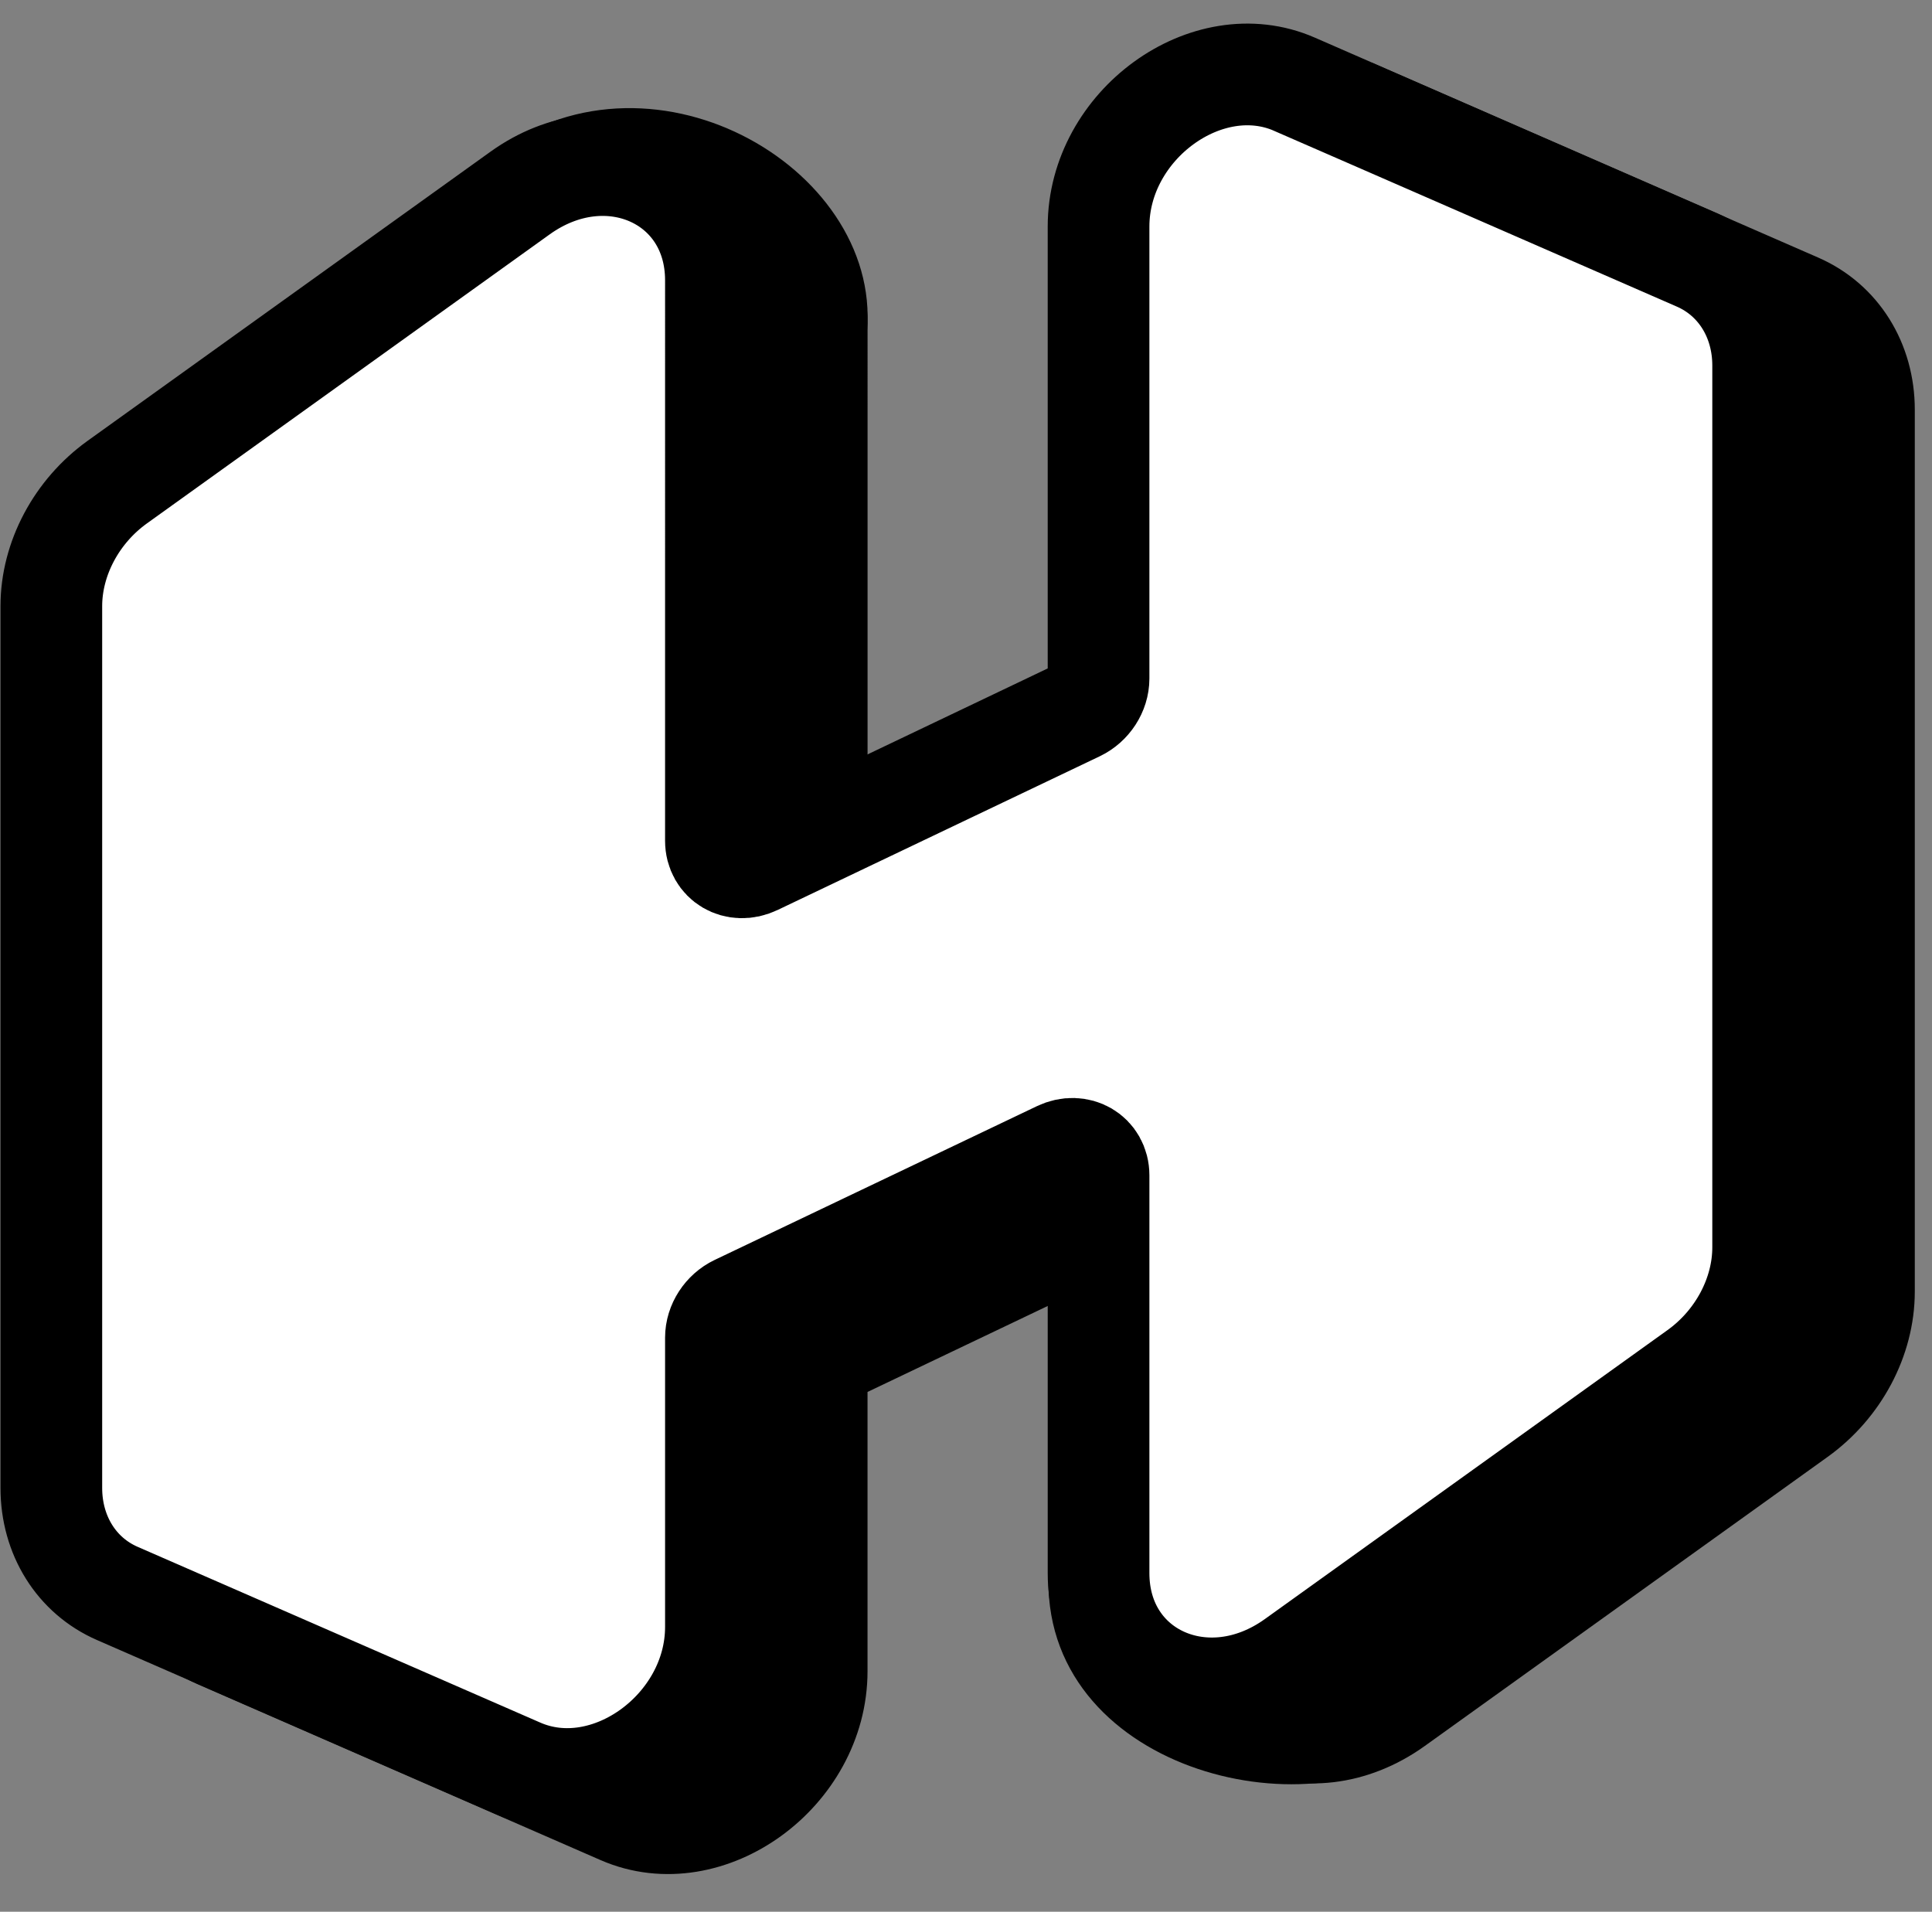
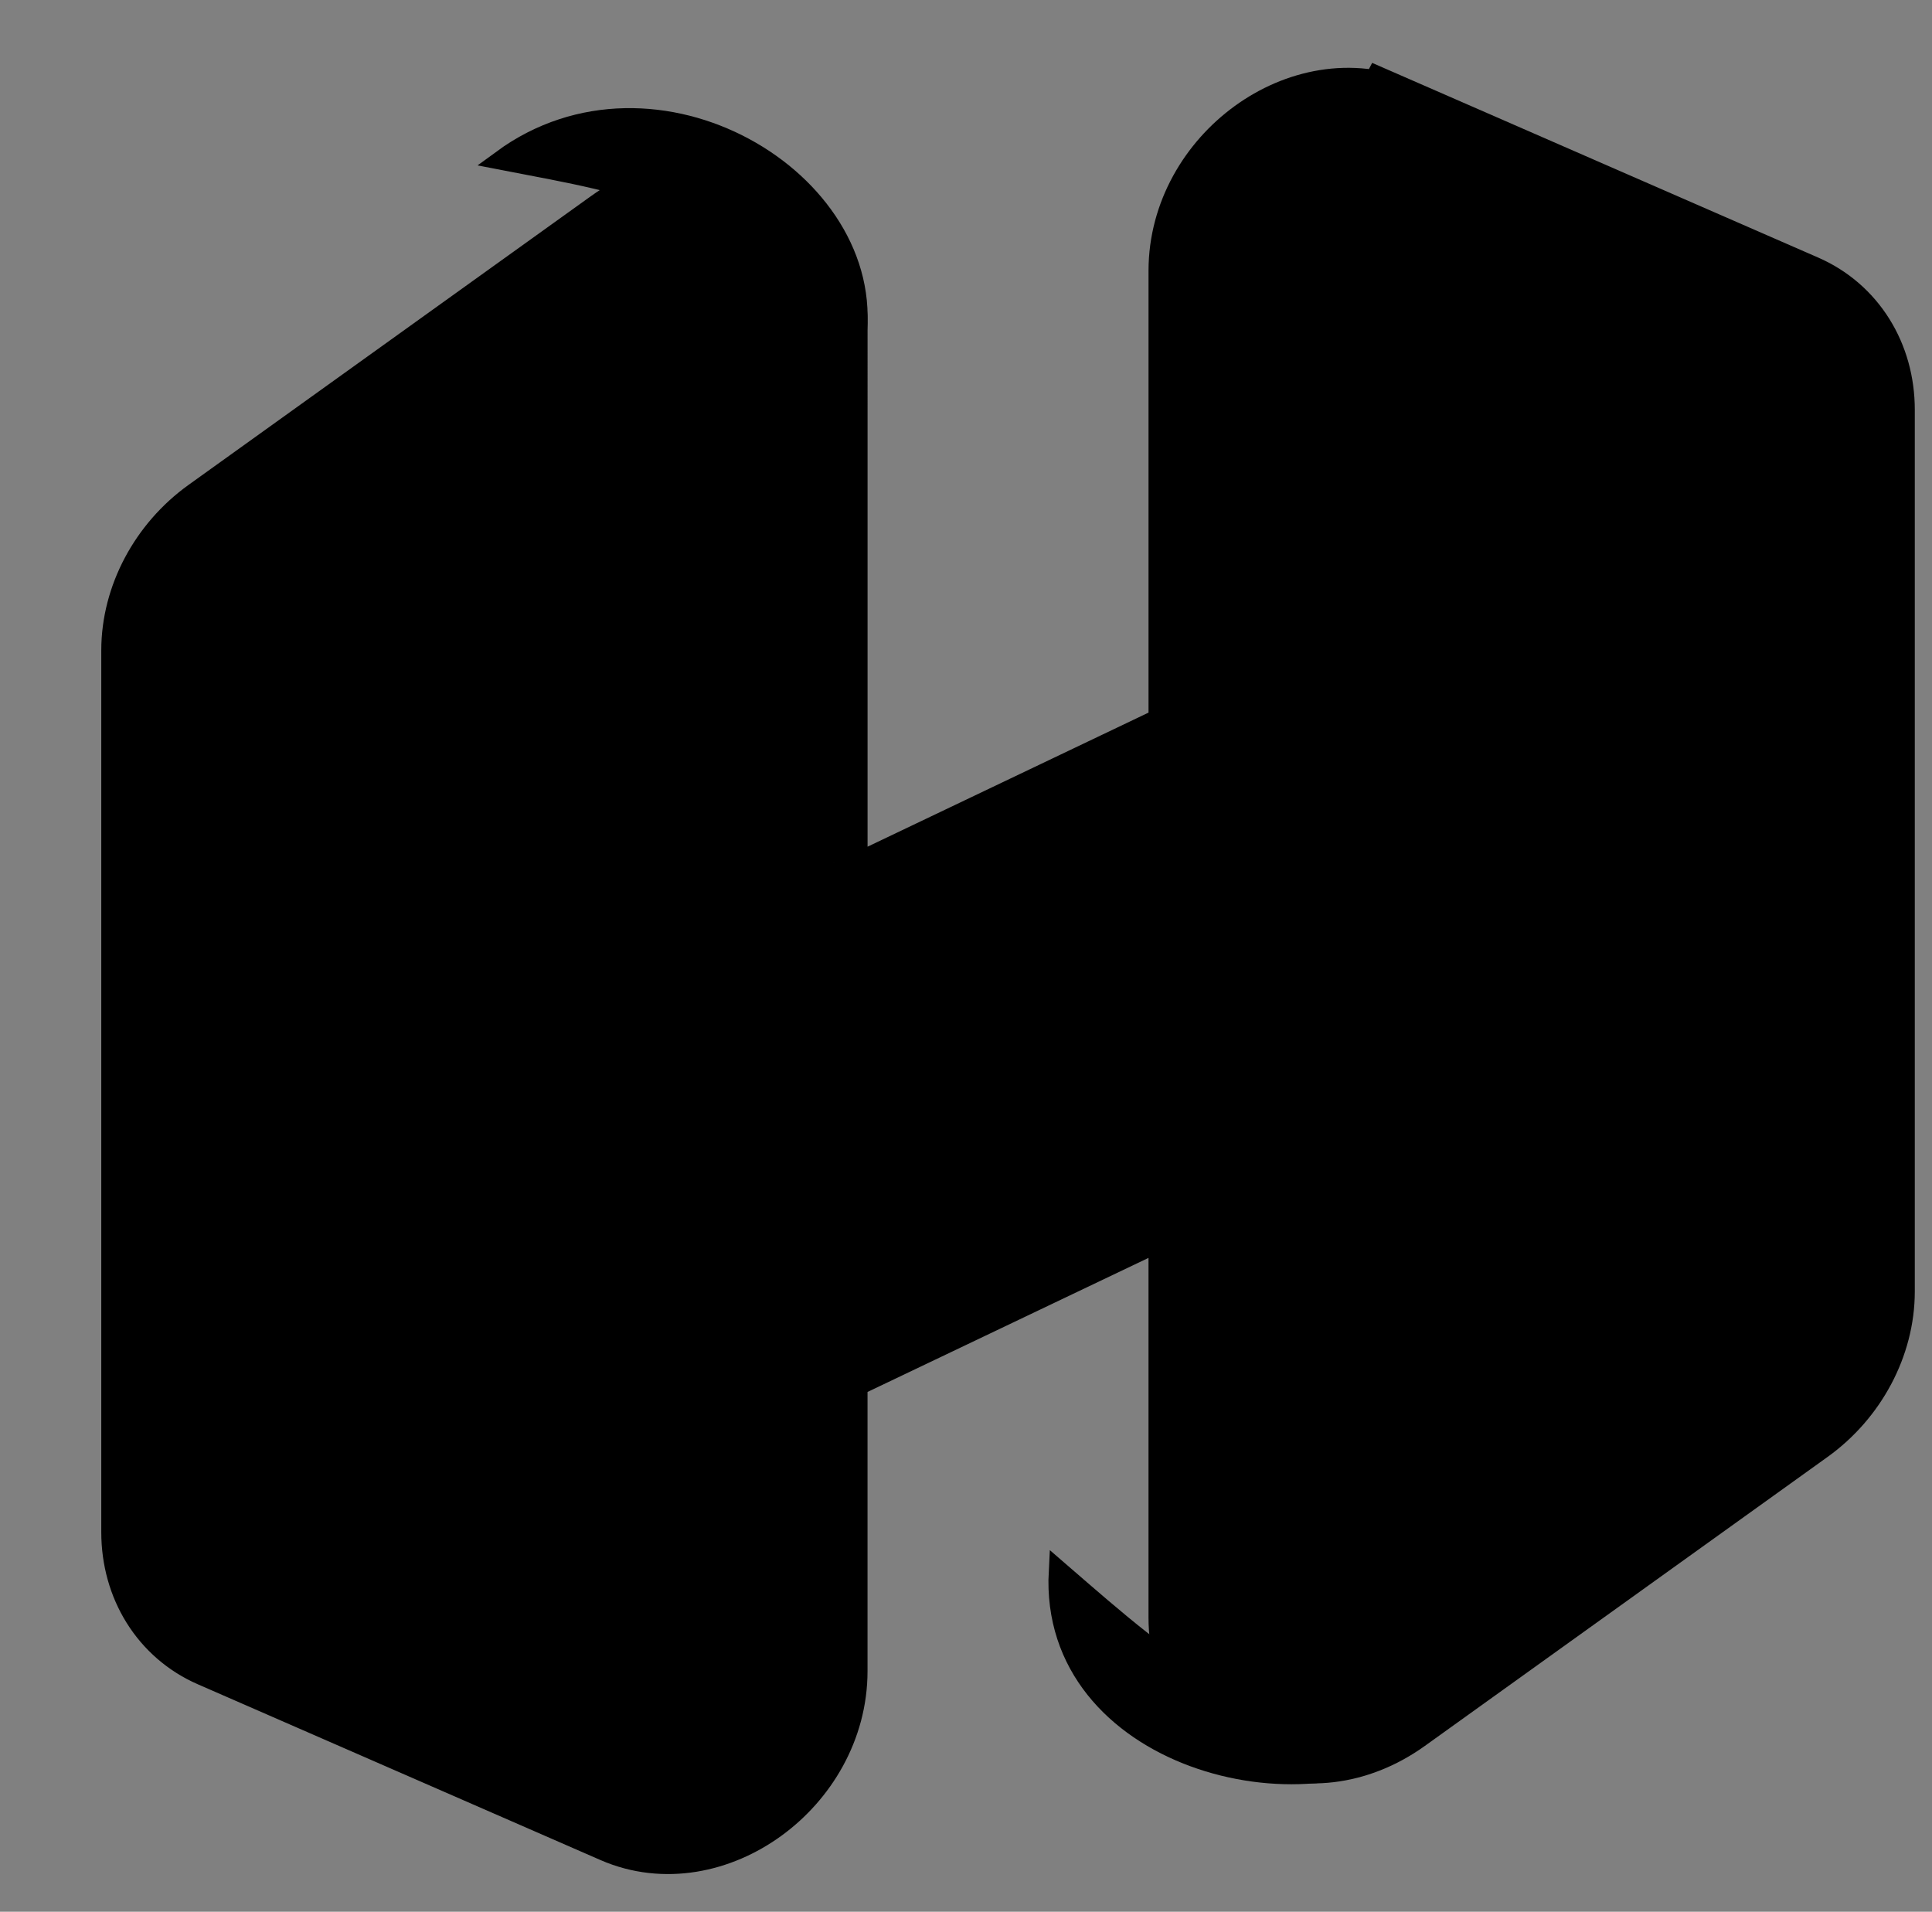
<svg xmlns="http://www.w3.org/2000/svg" width="95" height="94" fill="none">
  <rect width="100%" height="100%" fill="#808080" stroke="none" />
  <path d="m68.605 6.314-1.218 2.324 1.218-2.324c-4.291-1.873-9.63 2.006-9.63 6.997v22.224c0 .646-.41 1.277-1.016 1.566l-15.844 7.56c-.962.46-1.955-.124-1.955-1.148V15.955c0-4.99-5.34-7.369-9.63-4.29L10.723 25.877c-2.005 1.44-3.243 3.767-3.243 6.1v43.357c0 2.333 1.238 4.312 3.243 5.188l19.805 8.645c4.292 1.873 9.63-2.006 9.63-6.997V67.946c0-.646.41-1.277 1.017-1.566l15.844-7.56c.962-.46 1.955.124 1.955 1.148v19.558c0 4.99 5.339 7.369 9.63 4.29L88.41 69.604c2.006-1.44 3.244-3.767 3.244-6.1V20.147c0-2.333-1.238-4.312-3.243-5.188L68.605 6.314z" fill="#000" stroke="#000" stroke-width="5" />
-   <path d="m63.649 4.14-.214-.501.214.501c-4.292-1.873-9.631 2.007-9.631 6.997v22.225c0 .645-.409 1.276-1.015 1.566l-15.845 7.56c-.961.459-1.955-.125-1.955-1.149V13.782c0-4.991-5.339-7.37-9.63-4.29L5.768 23.704c-2.006 1.439-3.244 3.766-3.244 6.099V73.16c0 2.333 1.238 4.313 3.244 5.188l19.805 8.645c4.291 1.873 9.63-2.006 9.63-6.997V65.772c0-.646.409-1.276 1.016-1.566l15.844-7.56c.962-.459 1.955.125 1.955 1.148v19.558c0 4.991 5.339 7.369 9.631 4.29L83.454 67.43c2.005-1.439 3.243-3.767 3.243-6.099V17.973c0-2.332-1.238-4.312-3.243-5.188L63.649 4.14z" fill="#fff" stroke="#000" stroke-width="5" />
  <path d="M52.067 77.266c-.49 9.236 12.323 12.36 17.553 8.072-8.732-.296-11.625-2.938-17.553-8.072zM24.702 7.859c7.508-5.5 18.416 1.02 17.395 8.73-6.747-6.967-10.575-7.412-17.395-8.73z" fill="#000" stroke="#000" />
</svg>